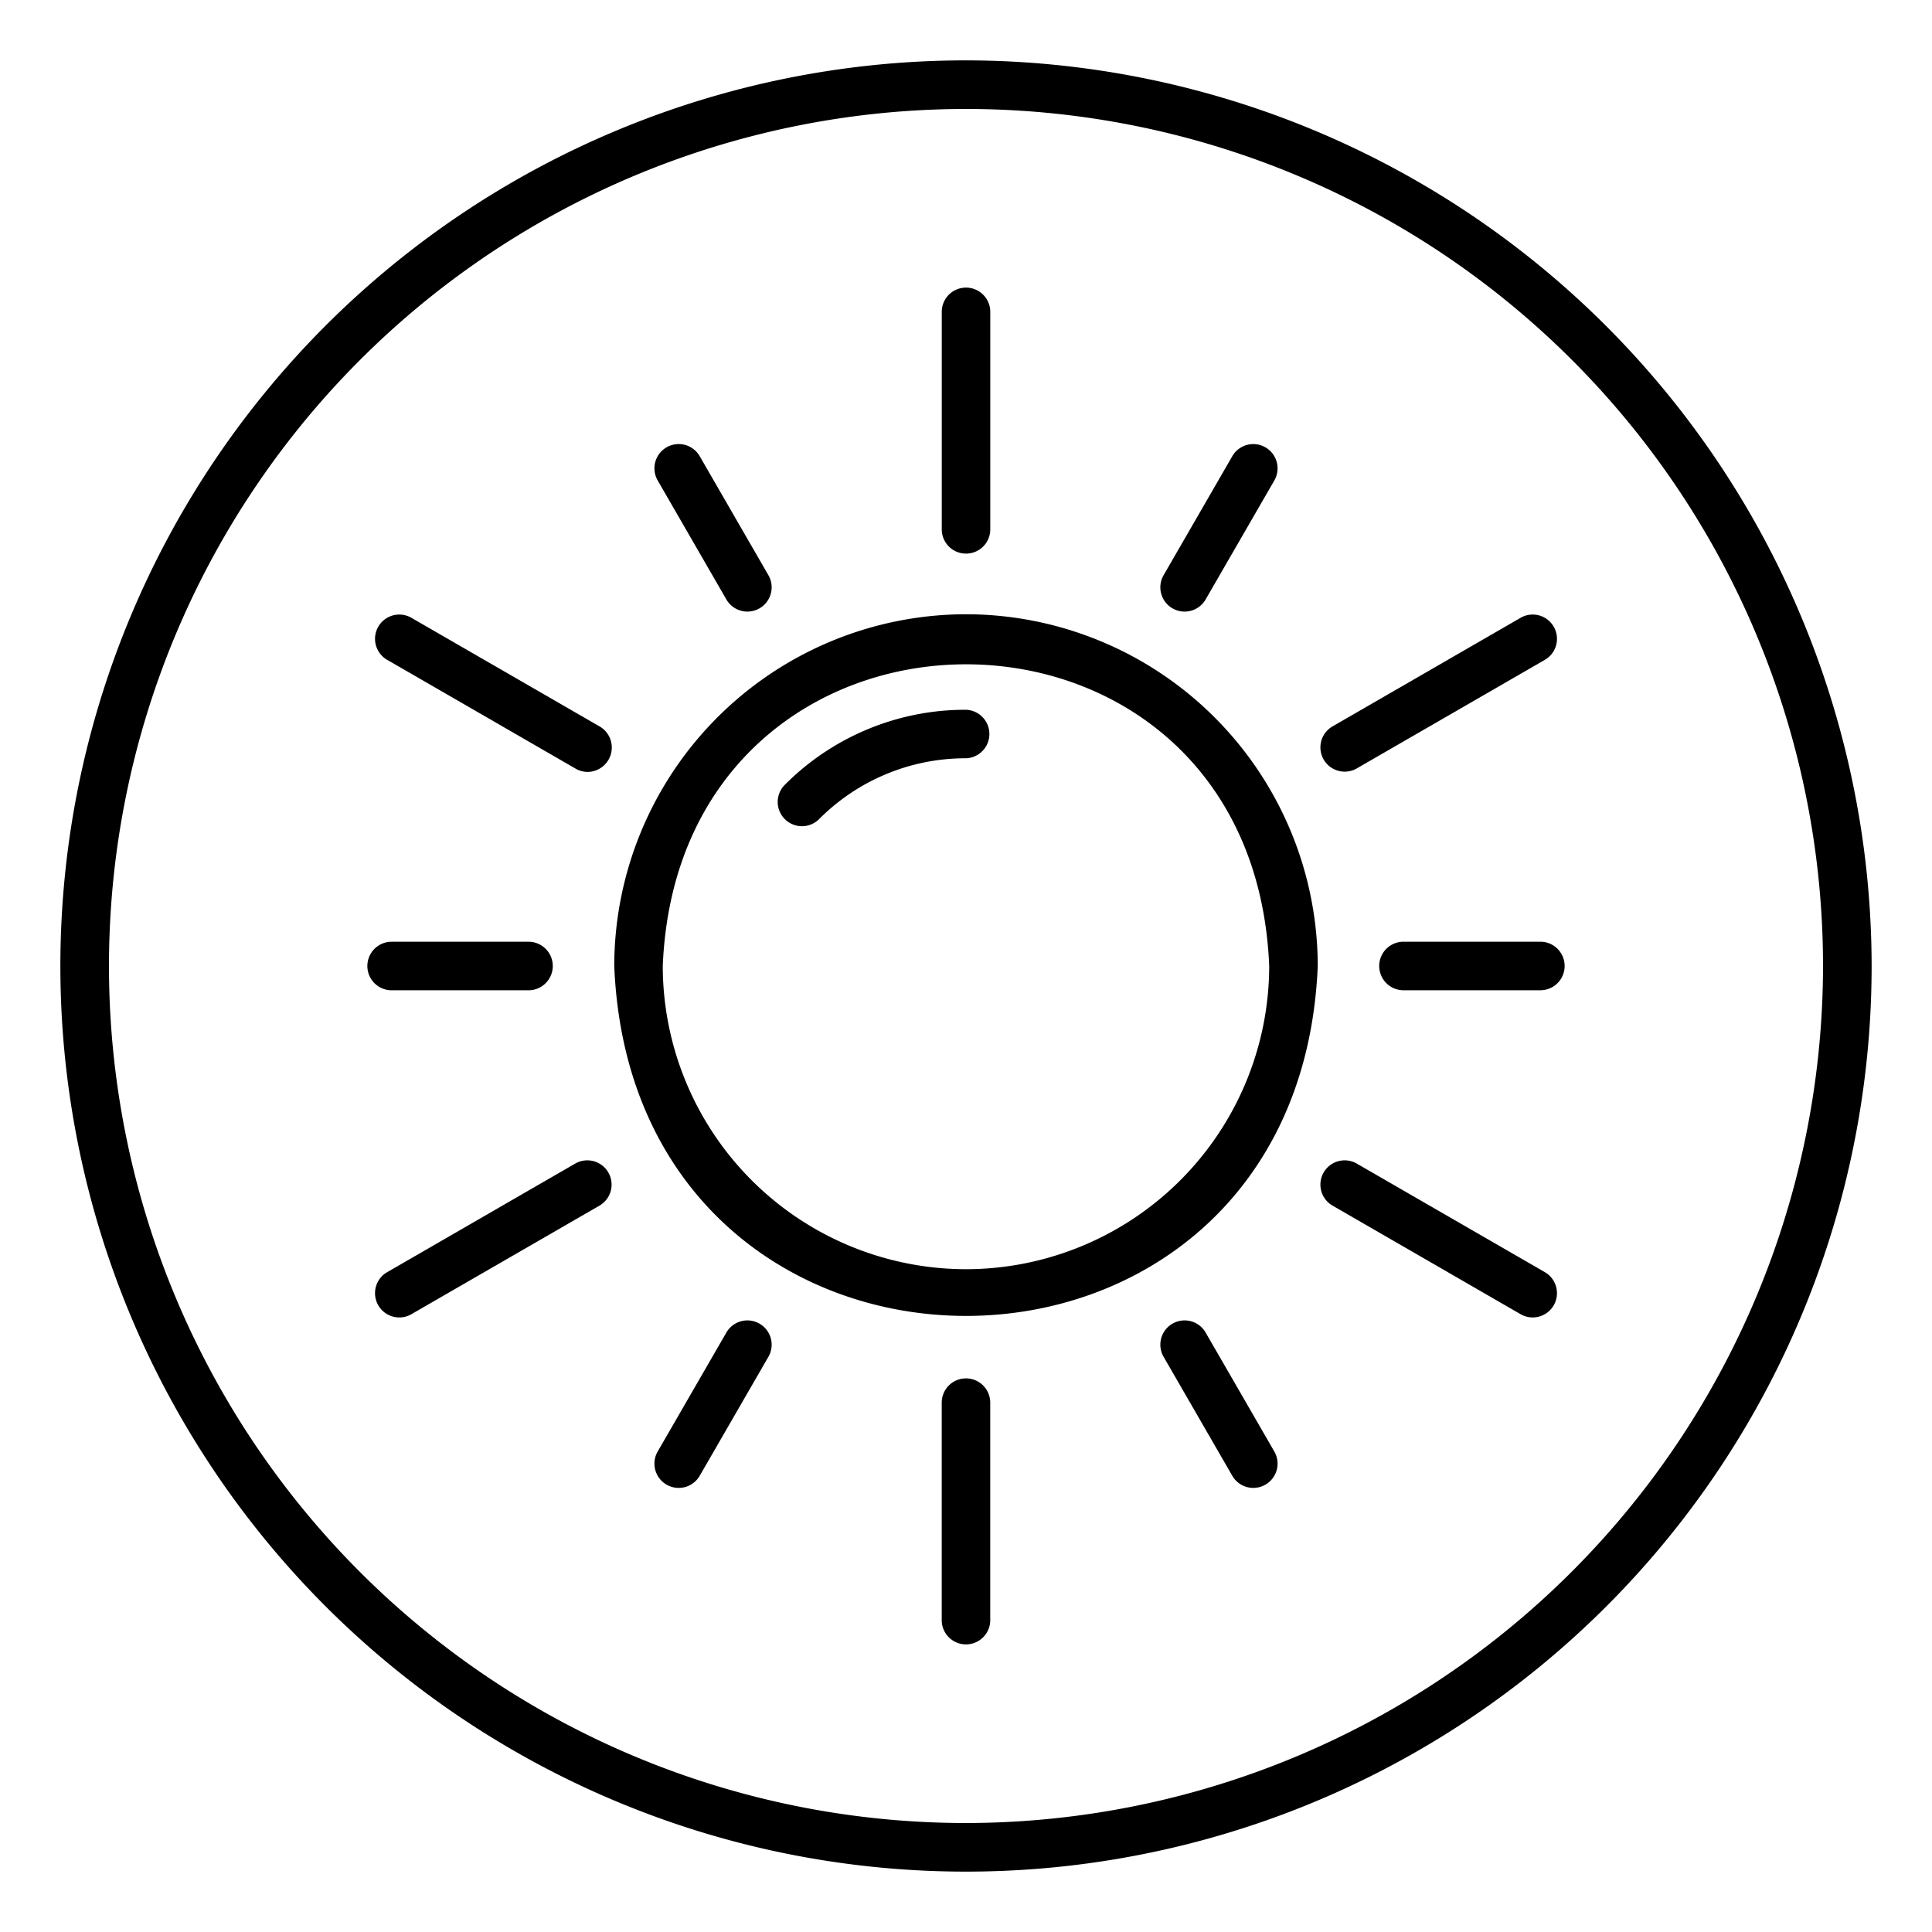
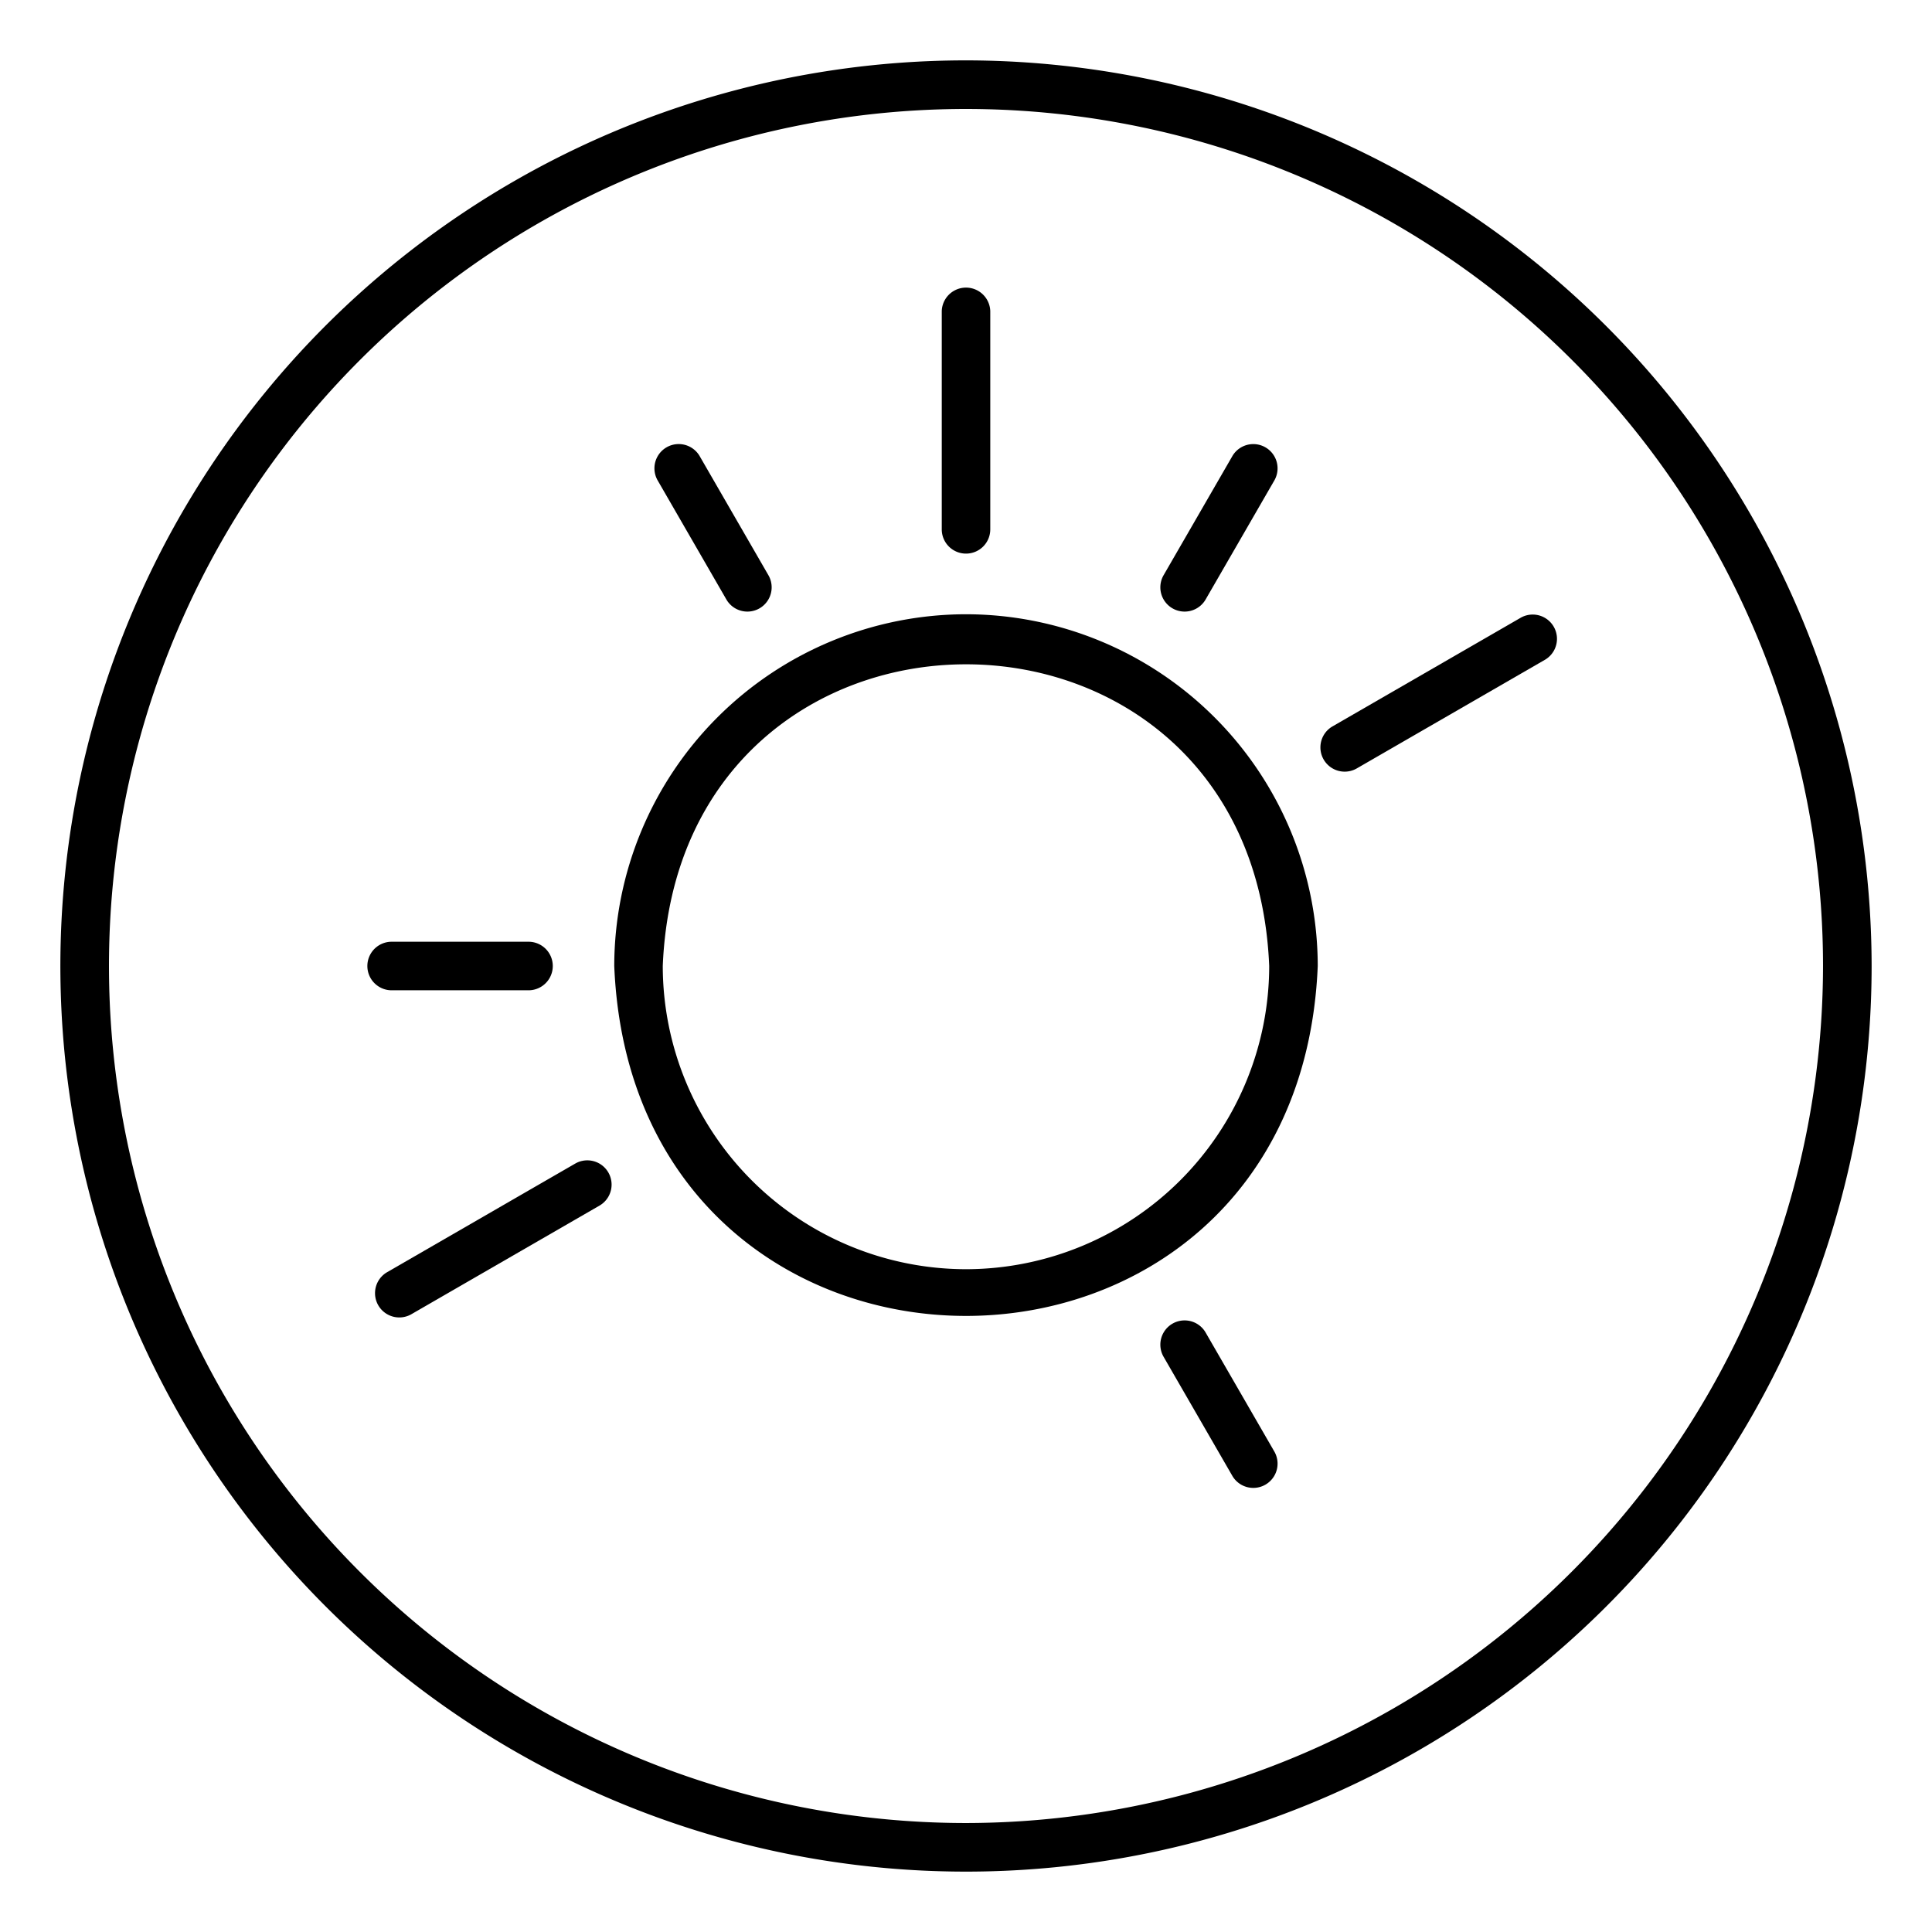
<svg xmlns="http://www.w3.org/2000/svg" data-name="line copy 2" width="512" viewBox="0 0 64 64" height="512" id="line_copy_2">
  <path d="m32 20.348a11.665 11.665 0 0 0 -11.652 11.652c.638 15.453 22.663 15.458 23.304 0a11.665 11.665 0 0 0 -11.652-11.652zm0 21.696a10.056 10.056 0 0 1 -10.045-10.045c.55-13.322 19.538-13.326 20.089-0a10.056 10.056 0 0 1 -10.045 10.045z" />
-   <path d="m32 23.512a8.432 8.432 0 0 0 -6.002 2.486.803.803 0 0 0 1.136 1.136 6.836 6.836 0 0 1 4.865-2.015.804.804 0 0 0 0-1.607z" />
+   <path d="m32 23.512z" />
  <path d="m32 18.339a.803.803 0 0 0 .804-.804v-7.232a.804.804 0 0 0 -1.607 0v7.232a.803.803 0 0 0 .804.804z" />
  <path d="m39.928 19.875 2.295-3.975a.804.804 0 0 0 -1.392-.804l-2.295 3.975a.804.804 0 0 0 1.392.804z" />
-   <path d="m51.055 31.196h-4.591a.804.804 0 0 0 -0 1.607h4.591a.804.804 0 0 0 0-1.607z" />
  <path d="m39.928 44.125a.804.804 0 0 0 -1.392.804l2.295 3.975a.804.804 0 0 0 1.392-.804z" />
-   <path d="m24.072 44.125-2.295 3.975a.804.804 0 0 0 1.392.804l2.295-3.975a.804.804 0 0 0 -1.392-.804z" />
  <path d="m17.536 32.804a.804.804 0 0 0 0-1.607h-4.591a.804.804 0 0 0 0 1.607z" />
  <path d="m24.072 19.875a.804.804 0 0 0 1.392-.804l-2.295-3.976a.804.804 0 0 0 -1.392.804z" />
  <path d="m44.929 25.464 6.263-3.616a.804.804 0 0 0 -.804-1.392s-1.629.941-3.225 1.862c-1.534.886-3.038 1.754-3.038 1.754a.804.804 0 0 0 .804 1.392z" />
-   <path d="m51.192 42.152-6.263-3.616a.804.804 0 0 0 -.804 1.392l6.263 3.616a.804.804 0 0 0 .804-1.392z" />
-   <path d="m32 45.661a.803.803 0 0 0 -.804.804v7.232a.804.804 0 0 0 1.607 0v-7.232a.803.803 0 0 0 -.804-.804z" />
  <path d="m19.071 38.536s-1.629.94-3.225 1.862c-1.534.886-3.038 1.754-3.038 1.754a.804.804 0 0 0 .804 1.392l6.263-3.616a.804.804 0 0 0 -.804-1.392z" />
-   <path d="m19.875 24.072-6.263-3.616a.804.804 0 0 0 -.804 1.392l6.263 3.616a.799.799 0 0 0 .401.107.808.808 0 0 0 .403-1.5z" />
  <path d="m32 2a30 30 0 1 0 30 30 30.034 30.034 0 0 0 -30-30zm0 58.39a28.39 28.39 0 1 1 28.39-28.39 28.422 28.422 0 0 1 -28.39 28.39z" />
</svg>